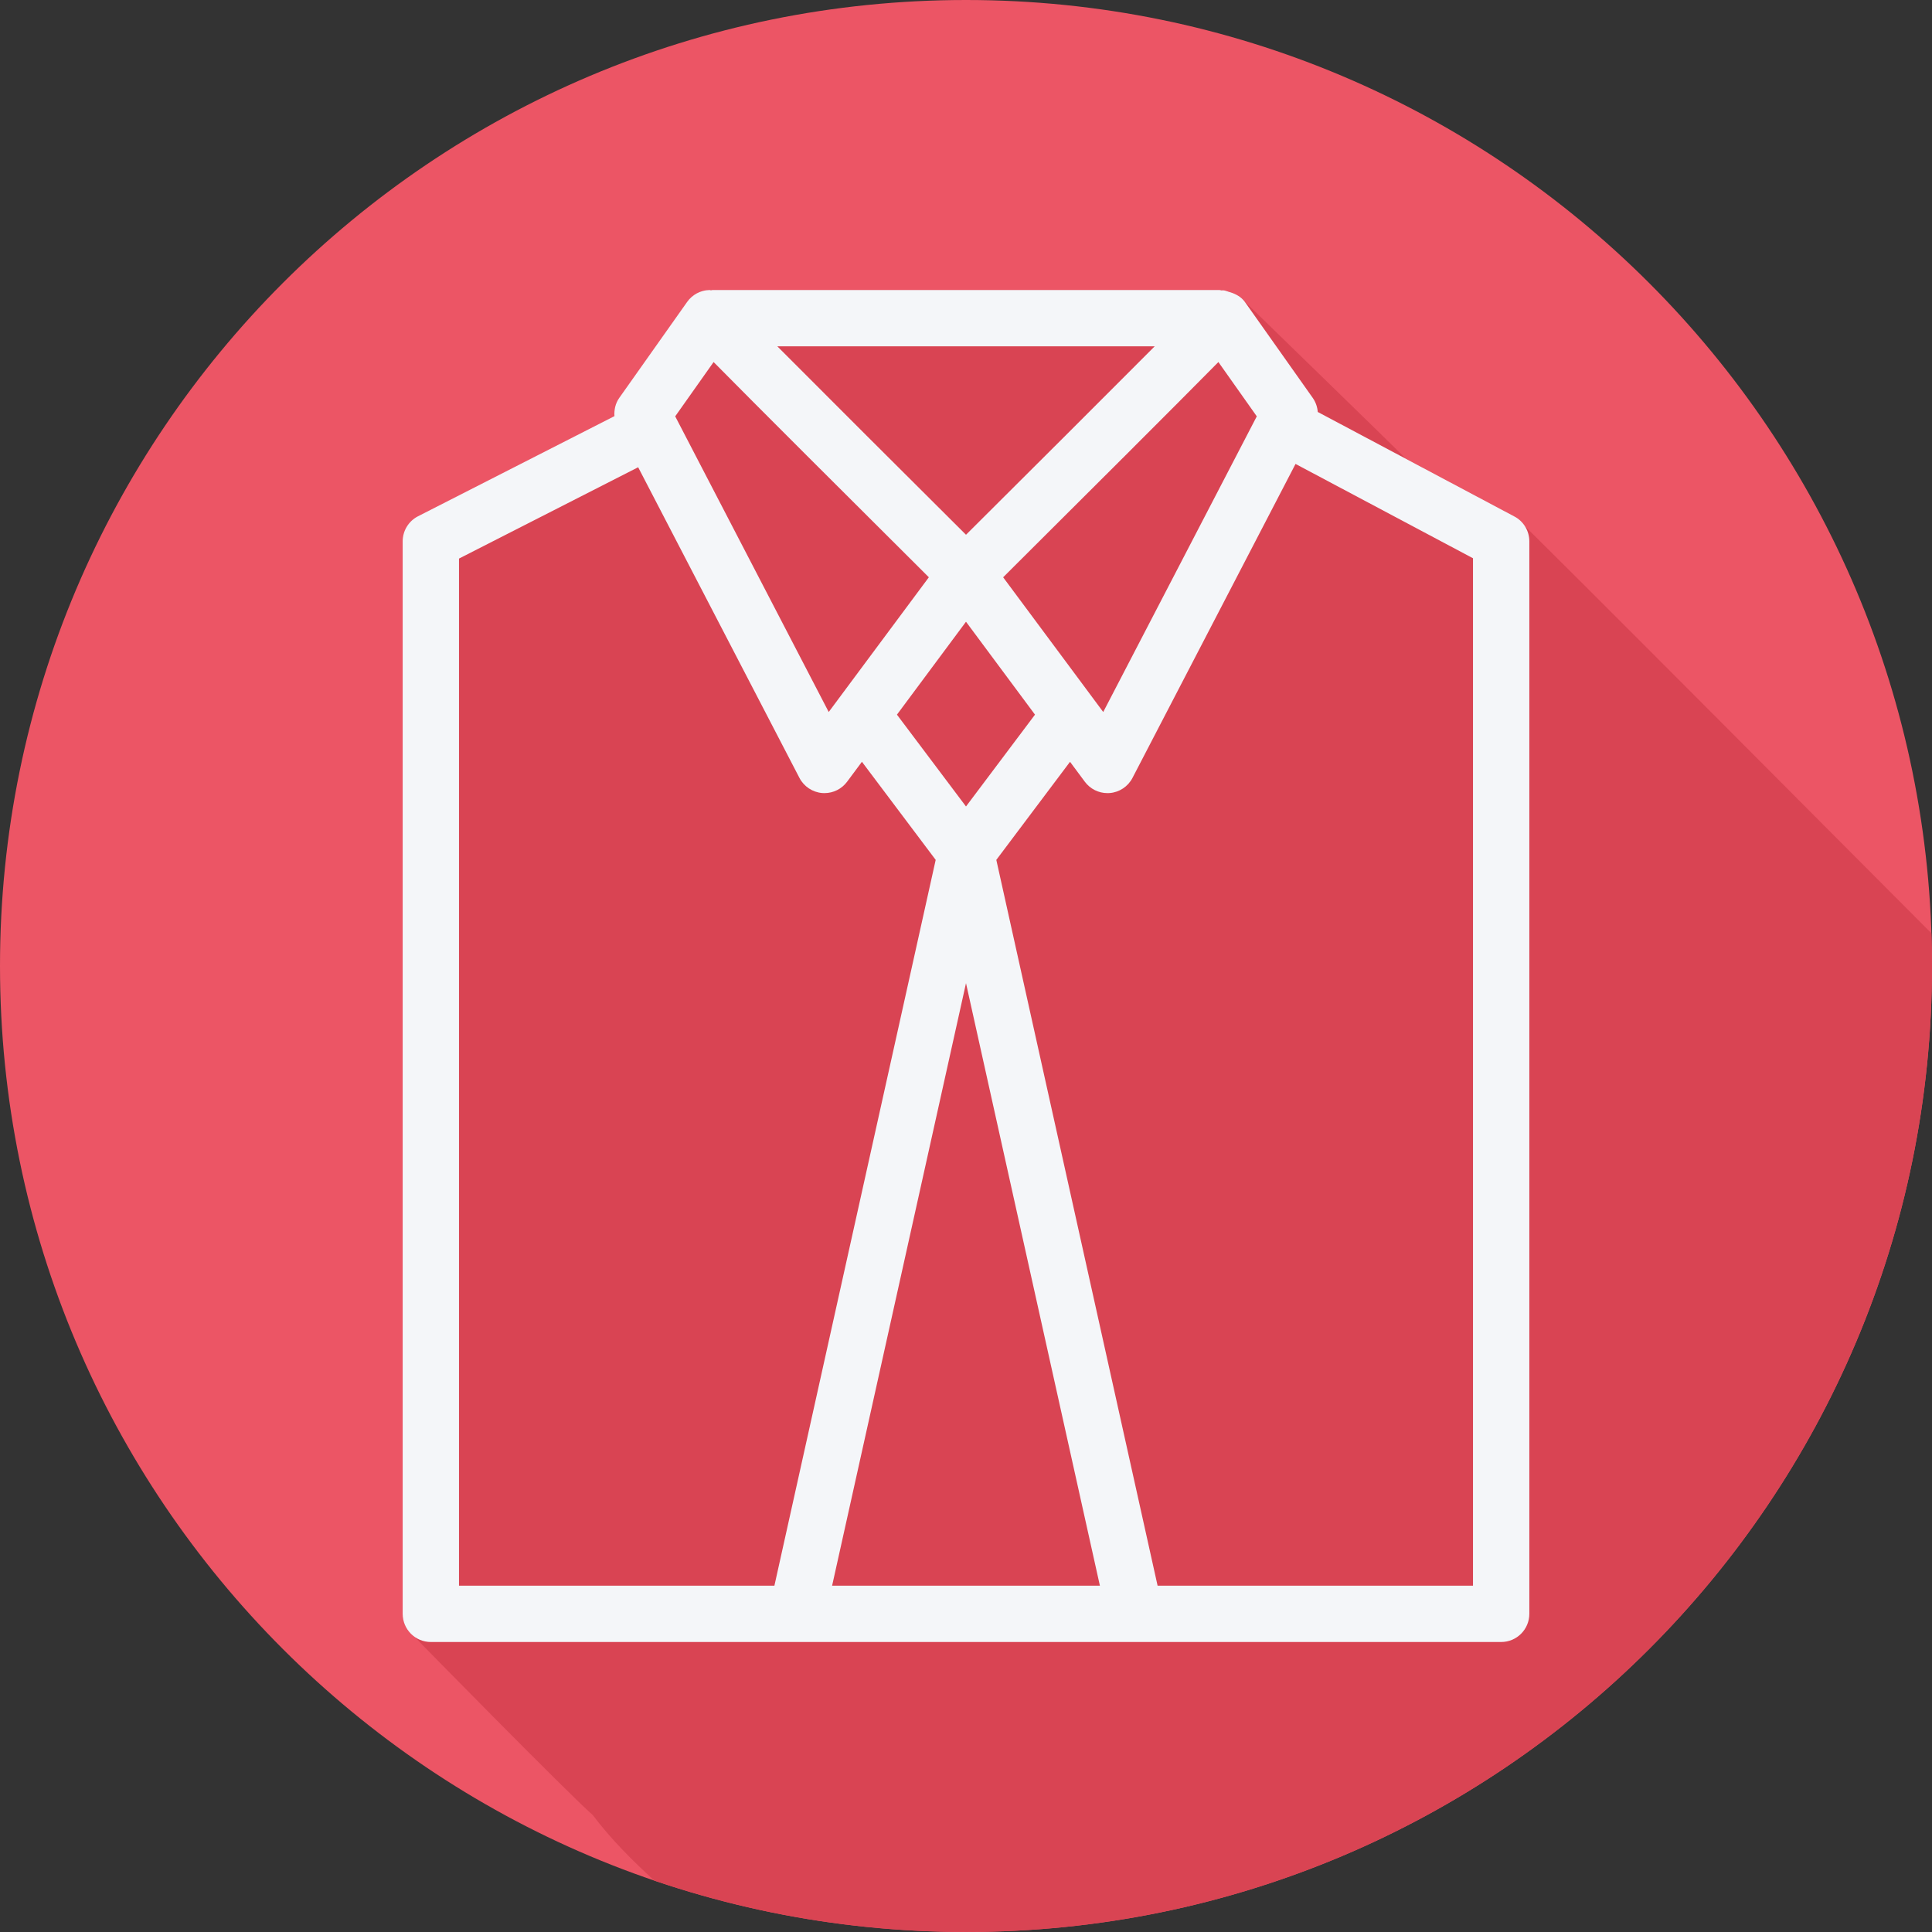
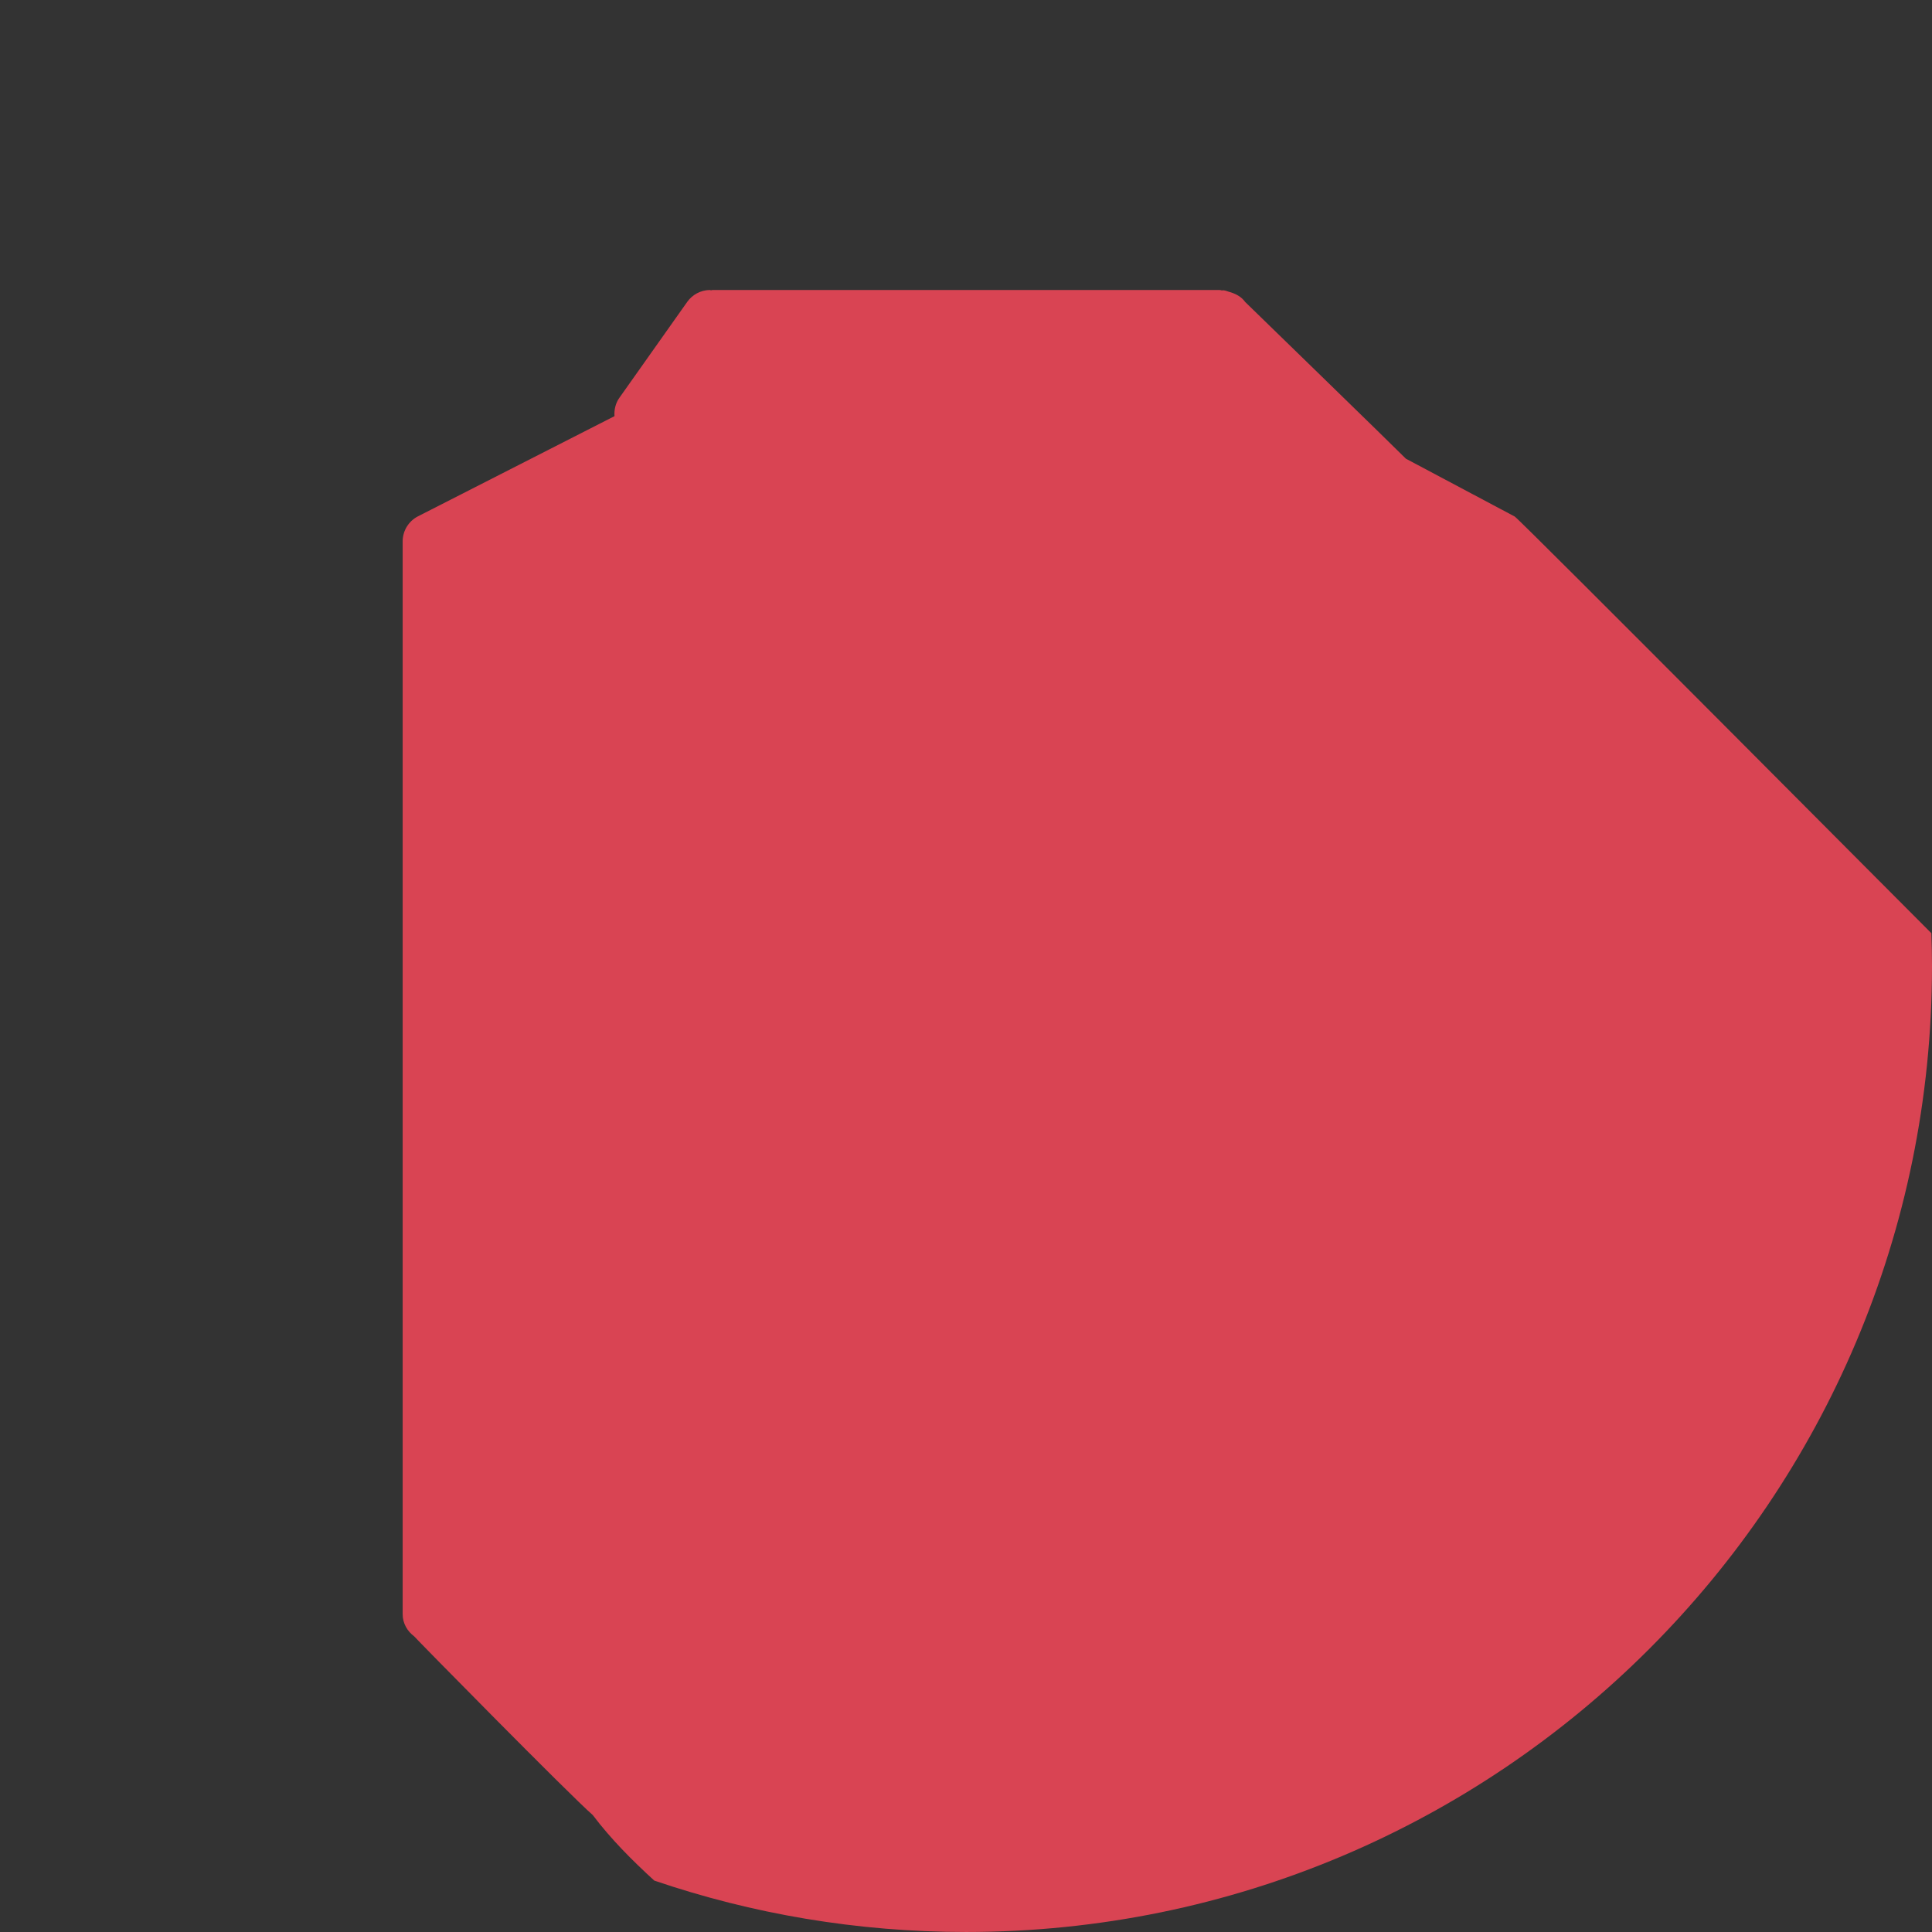
<svg xmlns="http://www.w3.org/2000/svg" height="800px" width="800px" version="1.1" id="Layer_1" viewBox="0 0 512 512" xml:space="preserve">
  <rect x="0" y="0" width="512" height="512" fill="#333333" stroke="none" />
-   <path style="fill:#EC5565;" d="M512,256.006C512,397.402,397.394,512.004,256.004,512C114.606,512.004,0,397.402,0,256.006  C-0.007,114.61,114.606,0,256.004,0C397.394,0,512,114.614,512,256.006z" />
  <path style="fill:#D94453;" d="M512,256.006c0-2.911-0.066-5.806-0.163-8.692c-1.781-1.723-109.169-109.764-110.422-110.428  l-28.842-15.329c-2.667-2.72-42.606-41.547-42.606-41.547c-0.912-1.287-2.279-2.045-3.756-2.53c-0.123-0.052-0.263-0.06-0.39-0.107  c-0.535-0.146-1.033-0.407-1.594-0.441c-0.149-0.01-0.298,0.028-0.447,0.029c-0.187-0.014-0.347-0.11-0.538-0.11h-134.4  c-0.143,0-0.261,0.073-0.402,0.081c-0.134-0.005-0.253-0.082-0.388-0.081c-2.367,0.052-4.565,1.226-5.933,3.157l-17.984,25.426  c-1.019,1.439-1.407,3.156-1.284,4.851l-52.066,26.539c-2.501,1.276-4.076,3.844-4.076,6.651v284.31  c0,2.444,1.249,4.509,3.061,5.871c0.425,0.564,41.154,41.99,47.322,47.354c4.795,6.356,10.413,11.986,16.3,17.365  c25.917,8.829,53.702,13.623,82.609,13.622C397.394,512.004,512,397.402,512,256.006z" />
-   <path style="fill:#F4F6F9;" d="M401.327,136.868l-52.108-27.693c-0.1-1.323-0.546-2.622-1.342-3.747L329.902,80.01  c-0.912-1.289-2.279-2.044-3.755-2.529c-0.123-0.053-0.262-0.06-0.389-0.108c-0.535-0.146-1.033-0.406-1.593-0.439  c-0.15-0.01-0.298,0.028-0.447,0.028c-0.187-0.014-0.347-0.109-0.537-0.109H188.82c-0.143,0-0.261,0.073-0.402,0.081  c-0.134-0.005-0.254-0.083-0.389-0.081c-2.366,0.051-4.563,1.225-5.93,3.156l-17.98,25.419c-1.018,1.438-1.407,3.154-1.283,4.849  l-52.05,26.532c-2.5,1.276-4.075,3.841-4.075,6.649v284.225c0,4.126,3.342,7.465,7.465,7.465h283.648  c4.123,0,7.465-3.339,7.465-7.465V143.457C405.289,140.694,403.765,138.158,401.327,136.868z M292.367,188.689l-26.523-35.703  c21.781-21.679,45.606-45.443,57.044-57.04l10.173,14.389L292.367,188.689z M256,260.547l35.483,159.67h-70.965L256,260.547z   M255.998,213.723L237.7,189.39l18.298-24.623l18.288,24.621L255.998,213.723z M256.002,141.715  c-16.72-16.647-37.212-37.089-50.003-49.933h100.007C293.217,104.625,272.725,125.066,256.002,141.715z M189.111,95.945  c11.43,11.575,35.255,35.347,57.044,57.04l-26.538,35.703l-40.625-78.243c-0.003-0.007-0.003-0.016-0.006-0.023  c-0.004-0.009-0.013-0.013-0.016-0.02l-0.034-0.067L189.111,95.945z M121.641,148.028l47.477-24.202l42.749,82.335  c1.188,2.282,3.467,3.791,6.029,4.002c0.201,0.015,0.401,0.021,0.597,0.021c2.351,0,4.578-1.108,5.991-3.01l3.935-5.294  l19.549,25.996l-42.741,192.341h-83.586C121.641,420.218,121.641,148.028,121.641,148.028z M390.359,420.218h-83.586l-42.74-192.34  l19.535-25.993l3.93,5.291c1.414,1.903,3.642,3.01,5.991,3.01c0.197,0,0.397-0.007,0.594-0.021c2.566-0.204,4.844-1.721,6.032-4.002  l43.215-83.214l47.028,24.993v272.276H390.359z" />
</svg>